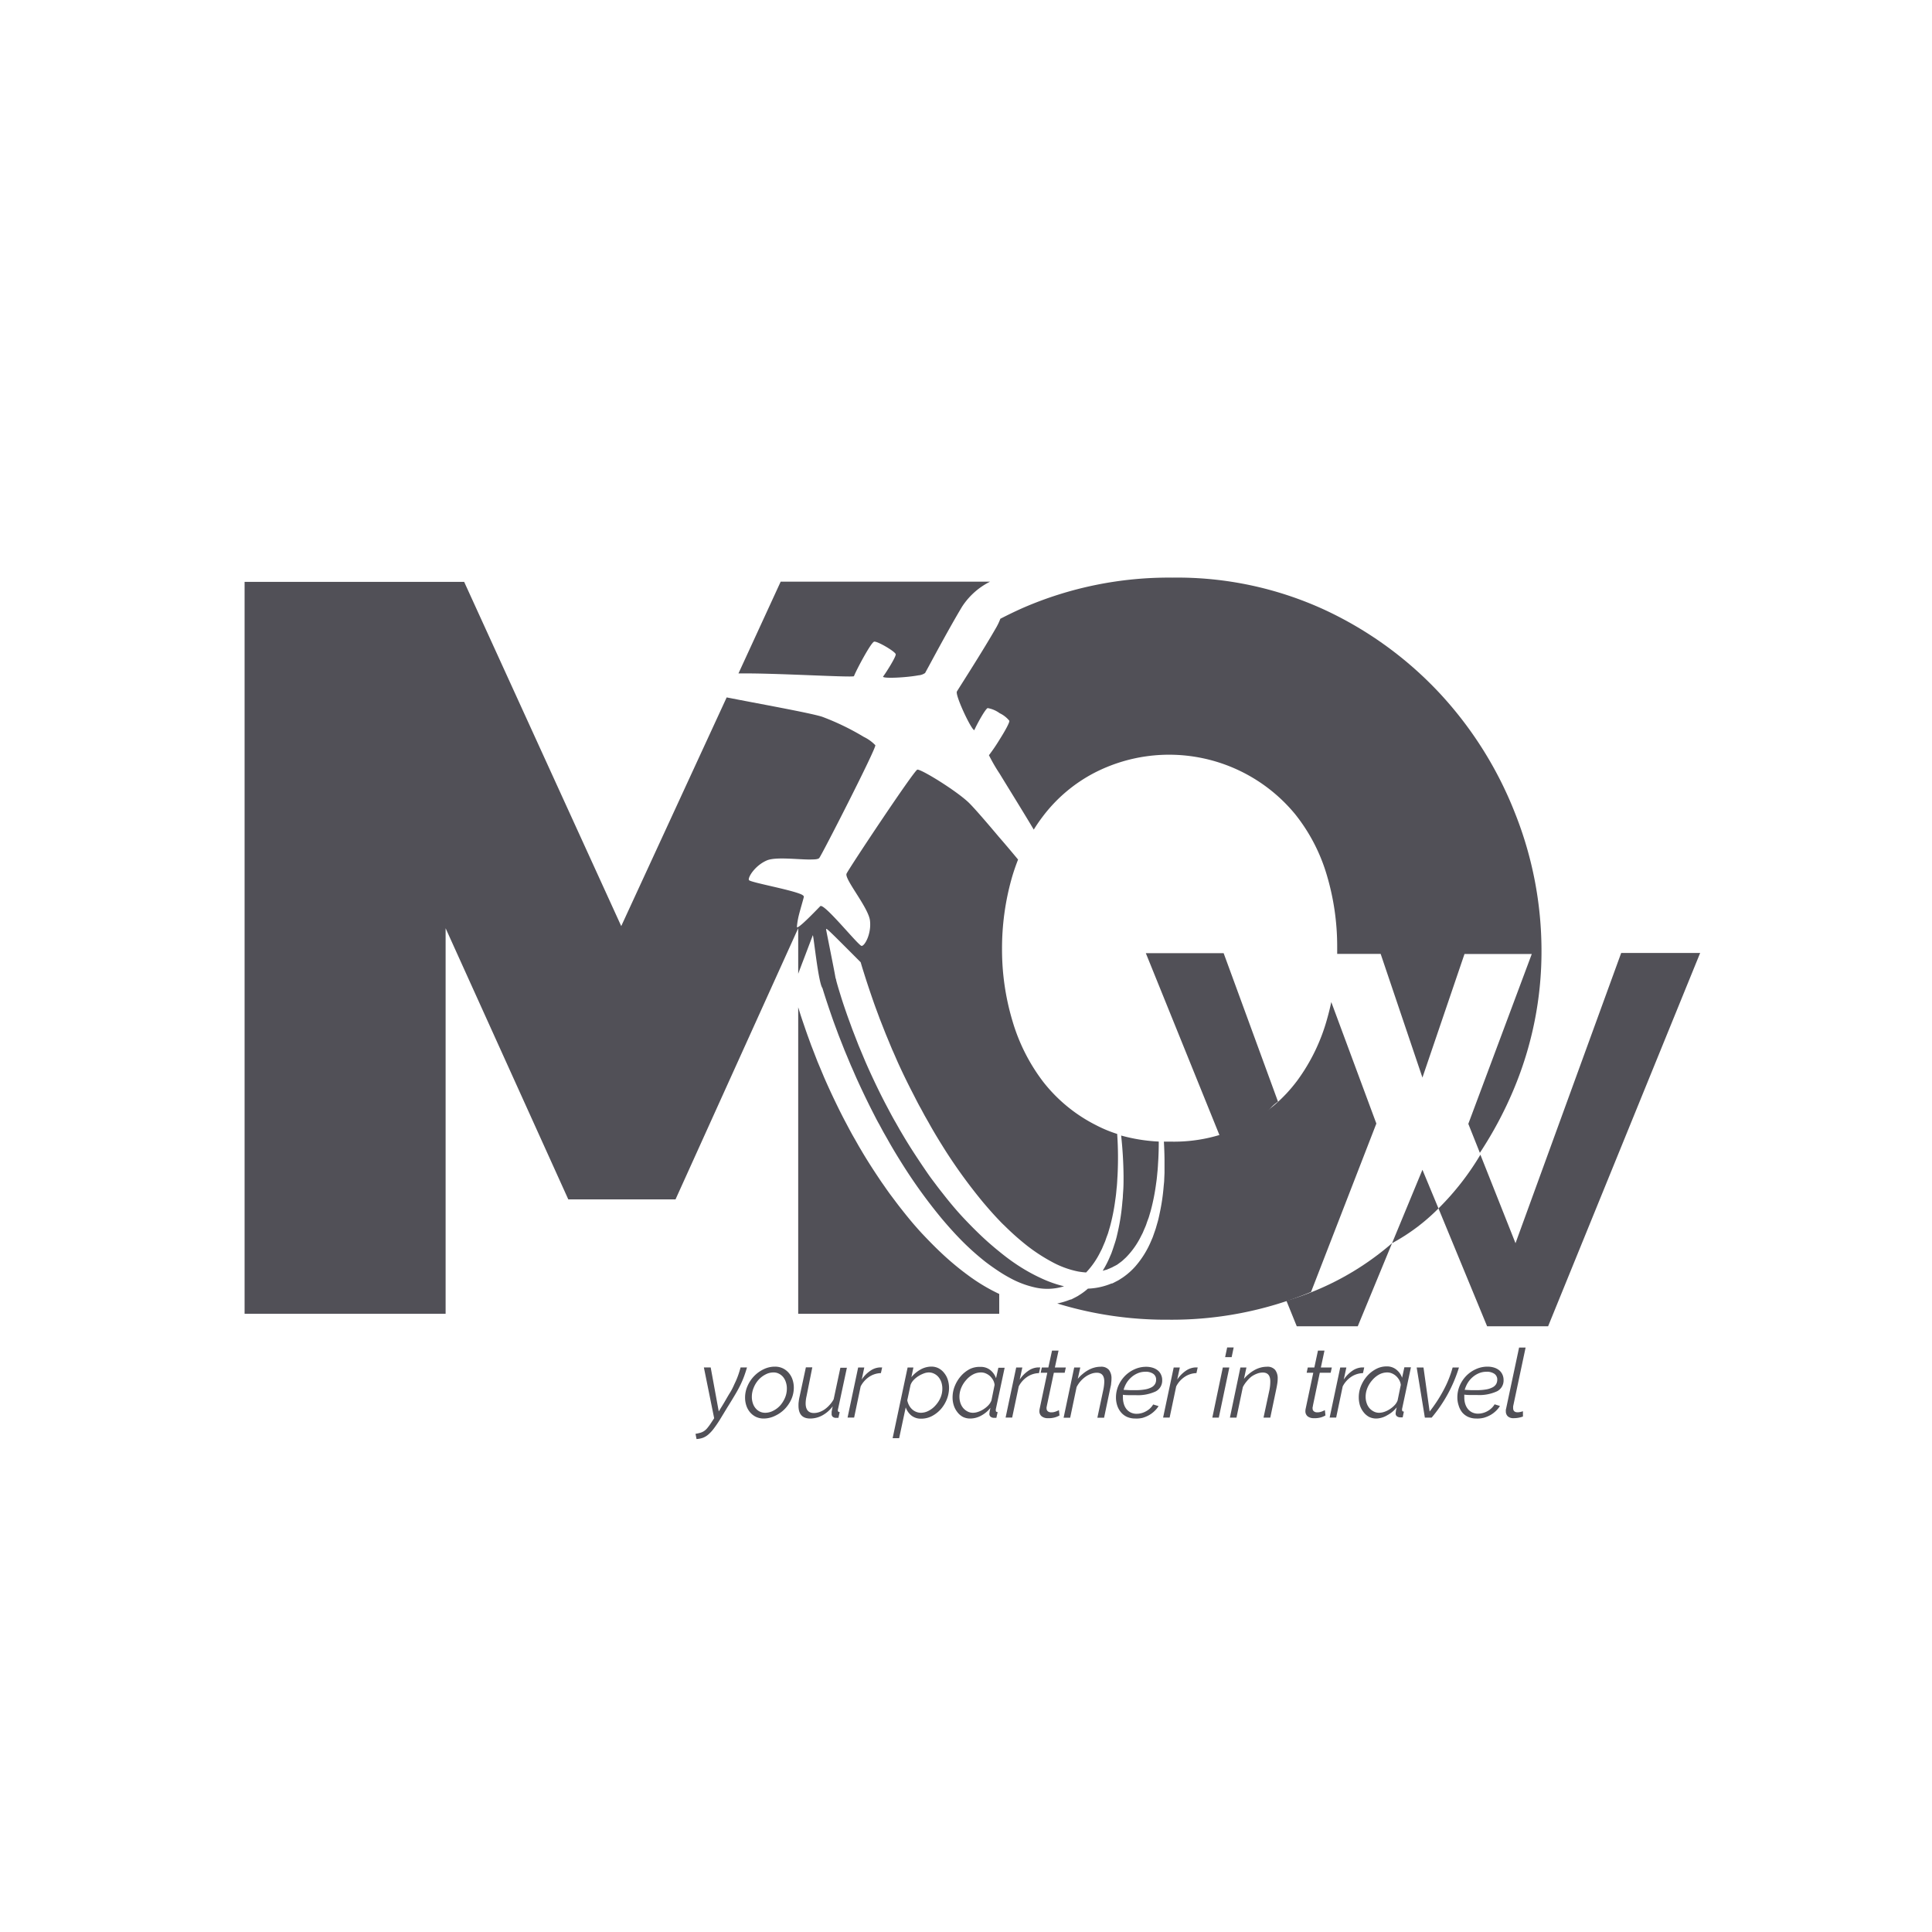
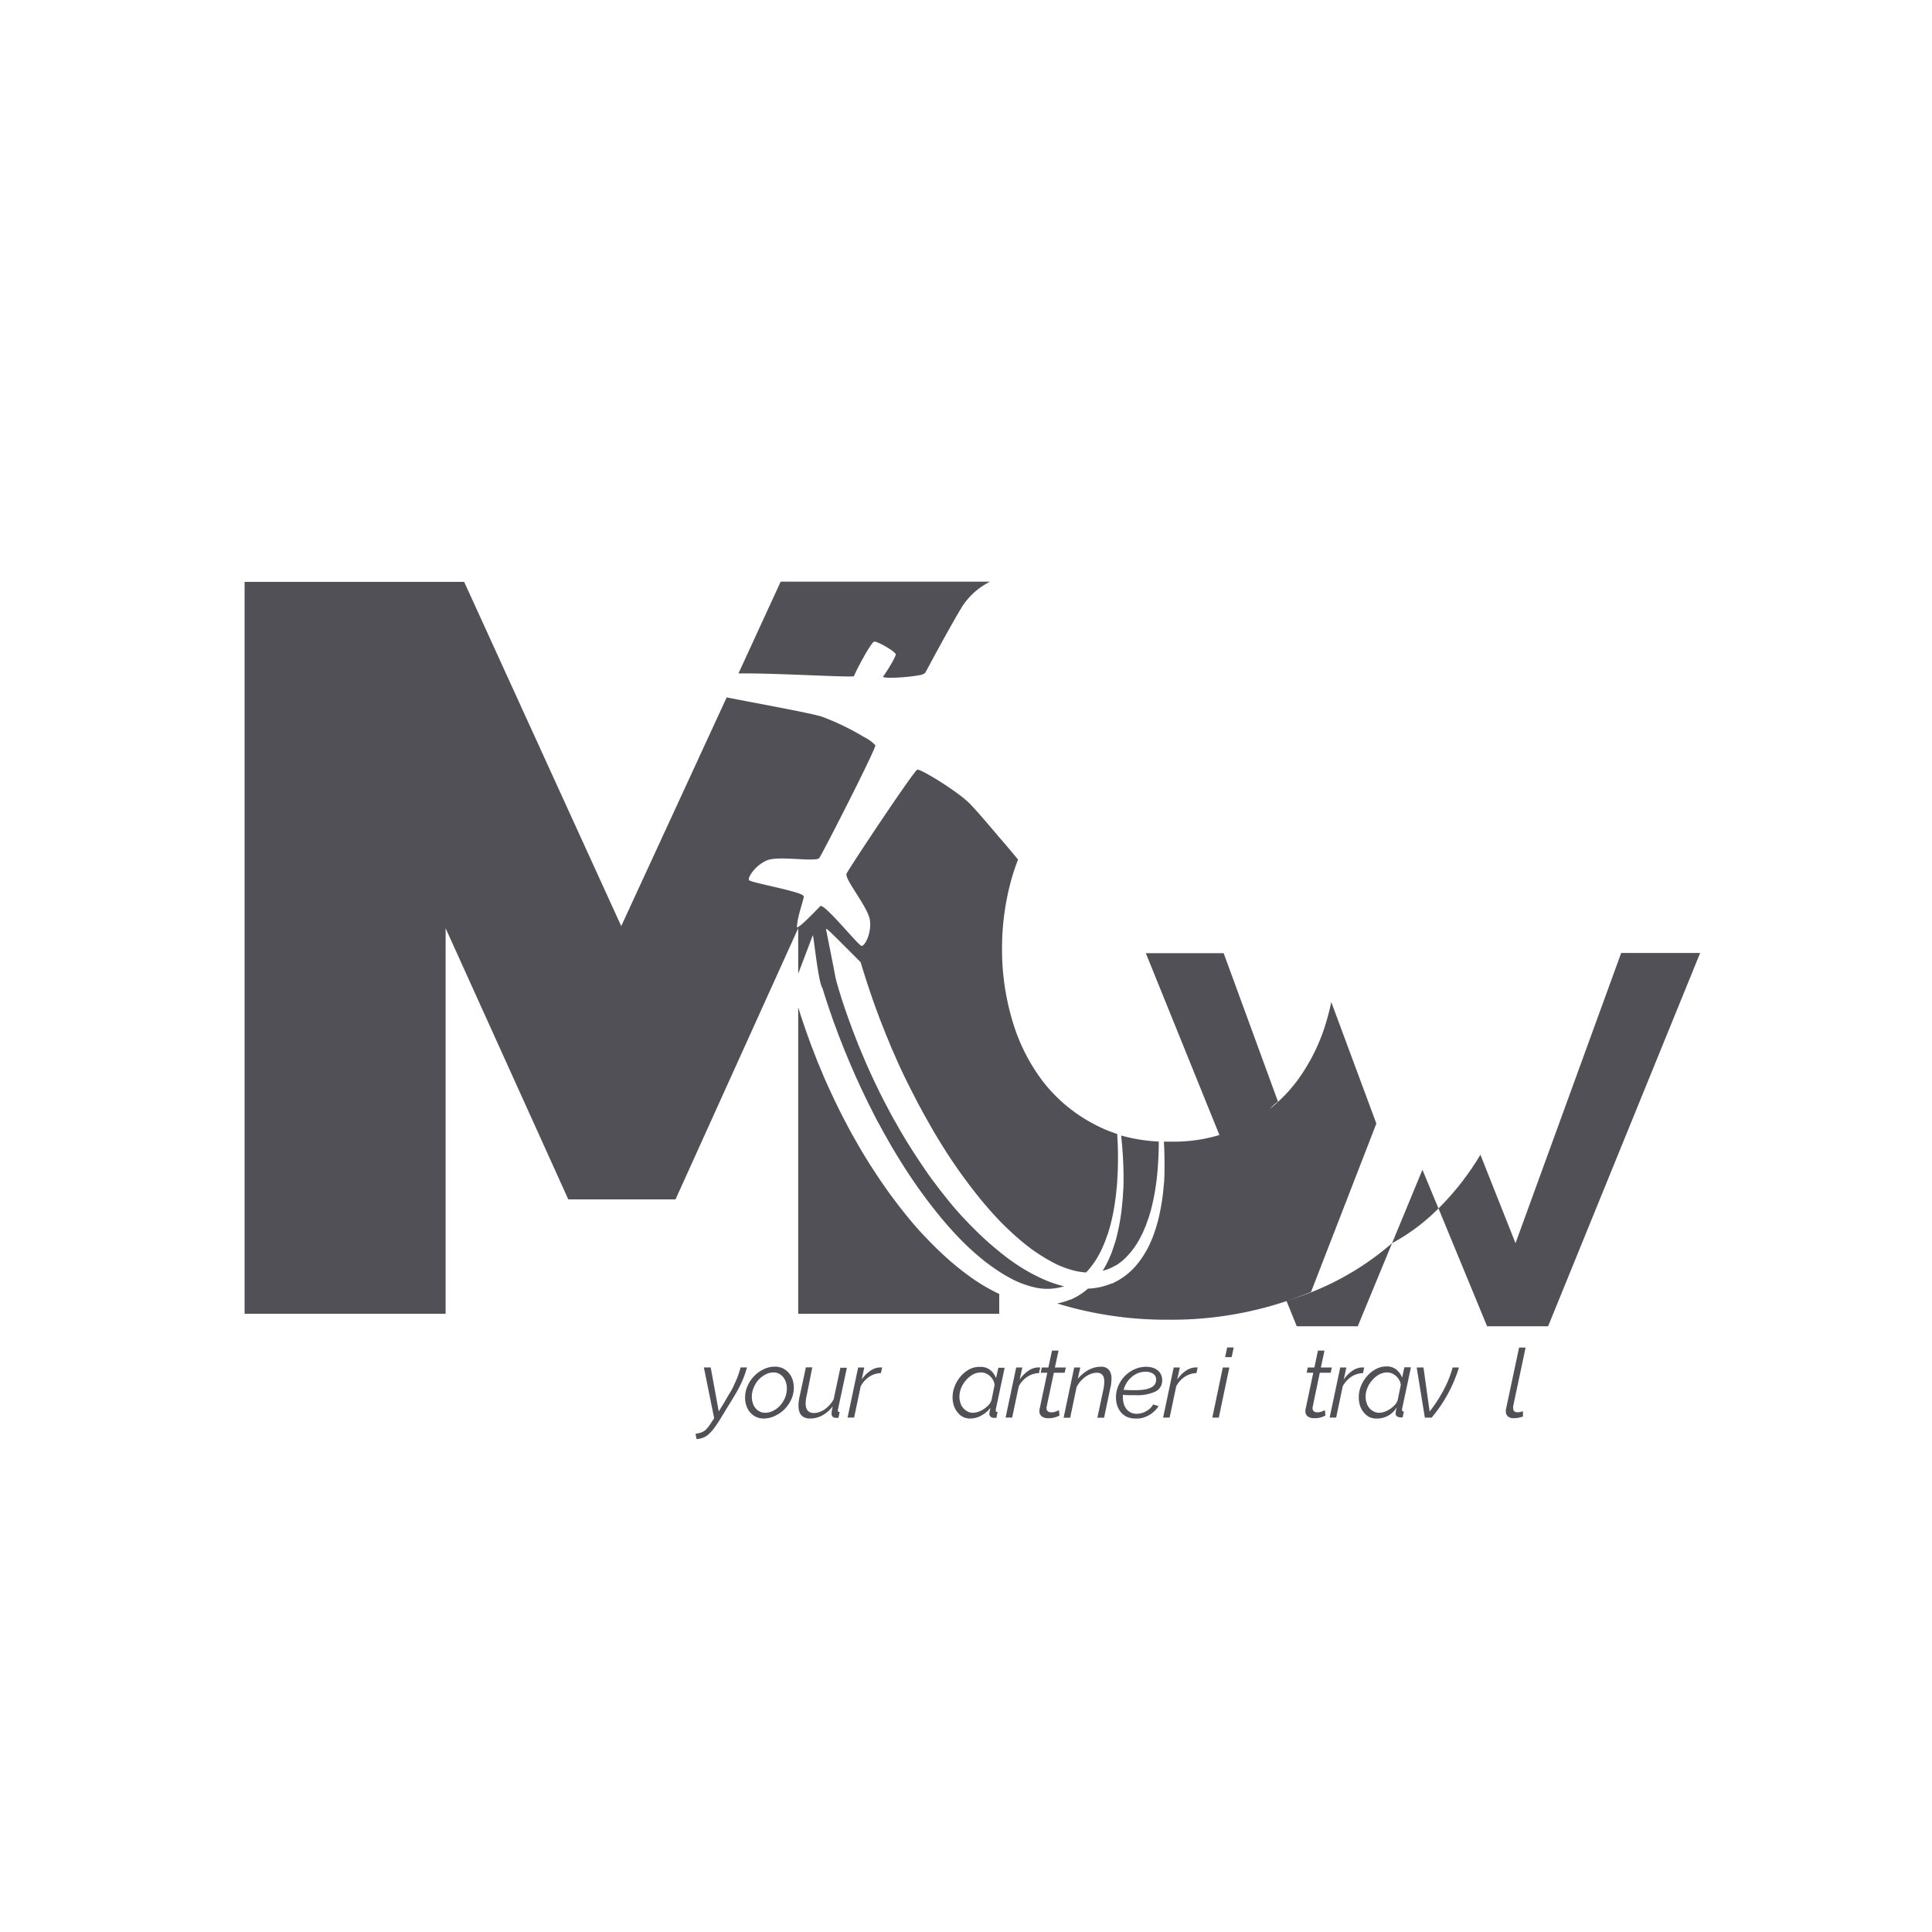
<svg xmlns="http://www.w3.org/2000/svg" id="Layer_1" data-name="Layer 1" viewBox="0 0 400 400">
  <defs>
    <style>.cls-1{fill:#515057;}</style>
  </defs>
  <title>Artboard 20</title>
  <path fill="#515057" d="M252.61,235.33l.09,0c1.47-.51,3-.89,4.47-1.3l.58-.15.78-.49c.32-.21,1.37-1.2,1.78-1.27l.33-.27a22.21,22.21,0,0,0,2.43-2.42,6.89,6.89,0,0,1,1.53-1.34c-4.65-12.71-9.36-25.58-11.26-30.75H237.23L252.47,235Z" />
  <path fill="#515057" d="M288.21,257.39a40.61,40.61,0,0,0,9.61-7.2l-3.32-8Z" />
  <path fill="#515057" d="M266.34,269.31q1.07,2.64,2.14,5.28h12.63l7.1-17.2a58.28,58.28,0,0,1-21.87,11.92Z" />
  <path fill="#515057" d="M335.65,197.3l-21.88,60.09-7.27-18.32a55.45,55.45,0,0,1-8.68,11.12l10.07,24.4h12.63L352,197.3Z" />
  <path fill="#515057" d="M176.8,140c.49-1.28,3.53-7,4.18-7.15s4.41,2.06,4.47,2.61-2,3.8-2.63,4.64c.1.43,4.88.18,7.32-.28a2.77,2.77,0,0,0,1.39-.48l.78-1.43c1.43-2.65,4.48-8.31,6.83-12.23a14.75,14.75,0,0,1,5.84-5.25H161.63l-8.74,19C160.06,139.31,176.34,140.31,176.8,140Z" />
  <path fill="#515057" d="M196.12,260.54c-1.72-1.53-3.34-3.16-4.94-4.85s-3.07-3.46-4.51-5.3c-.73-.91-1.42-1.85-2.12-2.78-.55-.73-1.07-1.48-1.59-2.23l-.45-.64c-1.31-1.94-2.6-3.91-3.81-5.93l-.9-1.52-.87-1.54c-.59-1-1.15-2.07-1.7-3.11-1.12-2.09-2.15-4.22-3.16-6.37-.5-1.08-1-2.18-1.47-3.27l-1.35-3.22-1.11-2.87-.19-.48c-.4-1.12-.82-2.23-1.2-3.35s-.78-2.24-1.13-3.37l-.36-1.17V272h41.62v-4.1a38.29,38.29,0,0,1-5.38-3.1A57.91,57.91,0,0,1,196.12,260.54Z" />
  <path fill="#515057" d="M275.63,207.47c-.24,1.1-.5,2.19-.81,3.28a39.22,39.22,0,0,1-6.19,12.91,31.45,31.45,0,0,1-10.78,9.18,32.66,32.66,0,0,1-15.58,3.52c-.44,0-.87,0-1.3,0,.07,1.25.12,2.51.13,3.8,0,.88,0,1.77,0,2.67l-.06,1.36c0,.45-.07.91-.11,1.37a42.36,42.36,0,0,1-.82,5.59c-.1.48-.21,1-.32,1.43s-.27.94-.4,1.42-.31.94-.47,1.41l-.25.72-.3.7a19.51,19.51,0,0,1-3.3,5.35,14.28,14.28,0,0,1-2.51,2.24l-.75.49-.19.12-.17.09-.34.18-.68.35-.17.08-.11,0-.2.07-.41.16a14,14,0,0,1-4.3.84,12.63,12.63,0,0,1-1.19.94l-.75.49-.19.12-.17.09-.34.18-.68.35-.17.08-.1,0-.21.07-.4.15a14.59,14.59,0,0,1-2.15.6,76.69,76.69,0,0,0,23,3.36,75,75,0,0,0,29.55-5.75l13.52-34.86Z" />
-   <path fill="#515057" d="M294.5,223.1l8.71-25.59h13.93L304,232.68l2.39,6a79.84,79.84,0,0,0,7-13.12,73.68,73.68,0,0,0,5.76-28.71,77.07,77.07,0,0,0-5.44-28.39,78.56,78.56,0,0,0-15.48-24.76,76.88,76.88,0,0,0-24.11-17.5,72.94,72.94,0,0,0-31.38-6.61,75.81,75.81,0,0,0-31,6.29c-1.58.7-3.12,1.45-4.63,2.23l-.14.36a12.16,12.16,0,0,1-.66,1.36c-2.91,5.09-7.76,12.59-8.19,13.33s3.05,8.12,3.61,8c.41-1,2.24-4.35,2.75-4.56a5.89,5.89,0,0,1,2.49,1.06,5.8,5.8,0,0,1,2,1.56c.09.35-.91,2.15-2,3.87a37.34,37.34,0,0,1-2.22,3.27,35.81,35.81,0,0,0,2.22,3.83c1.9,3.12,4.71,7.63,7.06,11.57.58-.94,1.2-1.84,1.87-2.72A31.74,31.74,0,0,1,226.59,160a33.8,33.8,0,0,1,41.62,8.65,36.85,36.85,0,0,1,6.51,12.59A51.68,51.68,0,0,1,276.85,196c0,.5,0,1,0,1.49h9Z" />
  <path fill="#515057" d="M232.48,247.53c0,.45-.07.91-.11,1.37a42.6,42.6,0,0,1-.82,5.59c-.1.47-.21.95-.32,1.42s-.26,1-.4,1.42-.31.95-.47,1.42l-.25.71-.3.7a21.51,21.51,0,0,1-1.51,2.94l.21-.06.32-.09.16-.05.08,0s0,0,0,0h0l.7-.3.35-.15.18-.08.13-.08L231,262l.27-.15c.09-.05.18-.13.27-.19l.54-.4.27-.21.25-.23.5-.46a16.9,16.9,0,0,0,3.16-4.47l.32-.62.27-.64c.18-.42.38-.84.52-1.28s.31-.87.47-1.3l.39-1.32a43.62,43.62,0,0,0,1.08-5.32c.06-.45.13-.89.18-1.33s.09-.88.13-1.31c.1-.88.13-1.75.19-2.61.07-1.29.1-2.56.1-3.81a35.54,35.54,0,0,1-7.79-1.25,84,84,0,0,1,.5,8.45c0,.88,0,1.77-.05,2.67Z" />
  <path fill="#515057" d="M220.3,266.31a24.3,24.3,0,0,1-4.33-1.48,37.29,37.29,0,0,1-6-3.38c-1.08-.74-2.12-1.54-3.13-2.37-.76-.61-1.51-1.25-2.25-1.9-1.72-1.53-3.35-3.16-4.94-4.84s-3.08-3.47-4.51-5.31c-.73-.9-1.42-1.84-2.13-2.78s-1.35-1.91-2-2.86c-1.31-1.95-2.6-3.91-3.81-5.94l-.9-1.52-.87-1.54c-.59-1-1.15-2.07-1.7-3.11-1.12-2.09-2.16-4.22-3.16-6.37-.5-1.07-1-2.18-1.47-3.27l-1.35-3.22-1.3-3.35c-.4-1.12-.82-2.22-1.21-3.35s-.77-2.23-1.12-3.37-.71-2.26-1-3.4c0-.17-.09-.34-.14-.51-.14-1-1.9-9.65-1.93-9.93-.06-.51-.06-.51,7.14,6.71.2.68.4,1.36.61,2,.67,2.17,1.4,4.32,2.15,6.47.38,1.07.79,2.14,1.18,3.21l1.24,3.15,1.33,3.21c.46,1,.9,2.07,1.37,3.1q1.42,3.1,3,6.14c.52,1,1,2,1.58,3l.8,1.49.84,1.47c1.1,2,2.27,3.89,3.46,5.78a108.22,108.22,0,0,0,7.8,10.7c1.1,1.3,2.22,2.58,3.39,3.79q.47.51,1,1a54.42,54.42,0,0,0,4.72,4.19,36.32,36.32,0,0,0,5.11,3.33,19.17,19.17,0,0,0,5.44,2,15.65,15.65,0,0,0,1.66.2,17.07,17.07,0,0,0,2.95-4.26l.32-.62.27-.64c.18-.43.38-.84.52-1.28s.32-.87.47-1.3l.39-1.32a41.81,41.81,0,0,0,1.08-5.32c.06-.45.13-.89.18-1.33s.09-.88.13-1.32c.11-.87.13-1.74.19-2.6a71.61,71.61,0,0,0-.07-8.69,27.31,27.31,0,0,1-4.4-1.83A32.32,32.32,0,0,1,216,224a38.61,38.61,0,0,1-6.4-12.69,51.41,51.41,0,0,1-2.14-14.84,53.42,53.42,0,0,1,2-14.62c.38-1.34.83-2.63,1.32-3.89-1.27-1.53-2.64-3.16-4-4.72-2.73-3.24-5.26-6.17-6.31-7.16-2.72-2.54-9.86-6.91-10.55-6.73s-14.15,20.43-14.65,21.53,4.53,7,4.85,9.72-1.08,5.25-1.73,5.24-7.82-9-8.57-8.22c-.51.51-3.65,3.82-4.58,4.31-.11.06-.18.08-.23.06s.07-1.32.42-2.66c.4-1.54.93-3.26,1-3.68,0-.14-.17-.31-.56-.49-2.24-1-10.53-2.47-10.81-2.95s1.2-3,3.73-4.08c1.73-.72,5.86-.23,8.51-.18,1.21,0,2.11,0,2.34-.34.71-1,11.77-22.64,11.59-23.32a8.29,8.29,0,0,0-2.38-1.72,52,52,0,0,0-8.65-4.18c-2.58-.82-13.65-2.79-19.75-4l-21.83,47.35L96.1,120.47H50.64V272H92.26V192.18l25.4,56.14h22.2l25.4-56.14v1.69c0,.71,0,1.43,0,2.15s0,1.45,0,2.17v3.42l.14-.39c1.89-5-.71,1.89,2.88-7.58.13-.36,1.12,9.8,2,10.94l0,0c.66,2.17,1.39,4.32,2.14,6.47.38,1.07.79,2.14,1.18,3.21l1.24,3.15,1.34,3.21c.46,1,.89,2.07,1.37,3.1q1.42,3.11,2.95,6.14c.52,1,1,2,1.58,3l.8,1.49.84,1.47c1.11,2,2.27,3.89,3.47,5.78a106.55,106.55,0,0,0,7.79,10.7c1.4,1.66,2.84,3.27,4.35,4.78a54.42,54.42,0,0,0,4.72,4.19c.92.7,1.87,1.37,2.83,2q1.13.74,2.28,1.35a19.59,19.59,0,0,0,5.44,2,11.55,11.55,0,0,0,5.4-.22Z" />
  <path fill="#515057" d="M144,296.86a9,9,0,0,0,1.06-.24,2.73,2.73,0,0,0,.8-.4,3.27,3.27,0,0,0,.65-.64,10.37,10.37,0,0,0,.69-.95l.66-1-2.13-10.52h1.41l1.67,9.11.82-1.33c.57-.93,1-1.74,1.45-2.45s.74-1.35,1-1.94a15.53,15.53,0,0,0,.72-1.69c.19-.53.37-1.1.53-1.7h1.33c-.19.64-.38,1.23-.58,1.78s-.45,1.14-.74,1.75-.67,1.31-1.12,2.07-1,1.67-1.66,2.72L149,294c-.46.73-.89,1.34-1.26,1.83a7.77,7.77,0,0,1-1.12,1.2,3.83,3.83,0,0,1-1.12.66,4.69,4.69,0,0,1-1.29.25Z" />
  <path fill="#515057" d="M158.16,293.69a3.76,3.76,0,0,1-1.64-.34,3.69,3.69,0,0,1-1.22-.94,4.09,4.09,0,0,1-.77-1.37,5.1,5.1,0,0,1-.27-1.68,5.89,5.89,0,0,1,.51-2.41,6.85,6.85,0,0,1,3.33-3.46,5.29,5.29,0,0,1,2.35-.54,3.72,3.72,0,0,1,1.63.35,3.77,3.77,0,0,1,1.22.94,4.06,4.06,0,0,1,.78,1.38,5.21,5.21,0,0,1,.27,1.69,5.87,5.87,0,0,1-.51,2.39,7.11,7.11,0,0,1-1.35,2,6.79,6.79,0,0,1-2,1.42A5.39,5.39,0,0,1,158.16,293.69Zm.26-1.19a3.59,3.59,0,0,0,1.65-.41,4.94,4.94,0,0,0,1.45-1.09,6,6,0,0,0,1-1.59,4.81,4.81,0,0,0,.39-1.92,4,4,0,0,0-.2-1.31,3.3,3.3,0,0,0-.56-1.07,2.7,2.7,0,0,0-.88-.7,2.34,2.34,0,0,0-1.12-.26,3.47,3.47,0,0,0-1.64.41,5.11,5.11,0,0,0-1.45,1.1,5.53,5.53,0,0,0-1,1.61,4.87,4.87,0,0,0-.4,1.93,4.21,4.21,0,0,0,.2,1.3,3.09,3.09,0,0,0,.57,1.06,2.63,2.63,0,0,0,.87.69A2.5,2.5,0,0,0,158.42,292.5Z" />
  <path fill="#515057" d="M167.75,293.69c-1.62,0-2.43-.88-2.43-2.66,0-.27,0-.55.05-.85a7.81,7.81,0,0,1,.17-1l1.31-6.09h1.33L167,289a7.24,7.24,0,0,0-.2,1.55c0,1.31.57,2,1.71,2a3.6,3.6,0,0,0,1.14-.2,4.5,4.5,0,0,0,1.11-.57,6.09,6.09,0,0,0,1-.9,5.91,5.91,0,0,0,.84-1.17l1.39-6.53h1.35l-1.81,8.46a1.62,1.62,0,0,0-.06.37c0,.23.13.34.38.34l-.26,1.2-.27,0h-.2a1,1,0,0,1-.7-.21.72.72,0,0,1-.24-.57,1,1,0,0,1,0-.16c0-.07,0-.16,0-.28s.05-.27.08-.46.08-.42.15-.71a6.72,6.72,0,0,1-2.15,1.88A5.27,5.27,0,0,1,167.75,293.69Z" />
  <path fill="#515057" d="M177.67,283.13h1.27l-.53,2.49a6.44,6.44,0,0,1,1.76-1.8,3.77,3.77,0,0,1,2-.71h.26l.21,0-.26,1.18a4.53,4.53,0,0,0-2.4.75,5.33,5.33,0,0,0-1.79,2l-1.35,6.45h-1.36Z" />
-   <path fill="#515057" d="M187.91,283.13h1.2l-.42,2a6.53,6.53,0,0,1,1.89-1.58,4.6,4.6,0,0,1,2.23-.61,3.27,3.27,0,0,1,1.54.36,3.6,3.6,0,0,1,1.16,1,4.19,4.19,0,0,1,.73,1.39,5.68,5.68,0,0,1,.25,1.65,6.49,6.49,0,0,1-.46,2.37,7,7,0,0,1-1.25,2.05,6.52,6.52,0,0,1-1.84,1.43,4.73,4.73,0,0,1-2.2.53,3.14,3.14,0,0,1-2.06-.66,3.81,3.81,0,0,1-1.16-1.68l-1.36,6.38h-1.35Zm2.71,9.37a3.47,3.47,0,0,0,1.71-.45,4.92,4.92,0,0,0,1.42-1.15,5.61,5.61,0,0,0,1-1.59,4.66,4.66,0,0,0,.35-1.78,4.28,4.28,0,0,0-.19-1.31,3.39,3.39,0,0,0-.58-1.08,2.73,2.73,0,0,0-.9-.72,2.46,2.46,0,0,0-1.17-.27,3,3,0,0,0-1,.21,5.73,5.73,0,0,0-1.11.55,5.07,5.07,0,0,0-1,.82,3,3,0,0,0-.63,1l-.68,3.19a3.91,3.91,0,0,0,.35,1,3.22,3.22,0,0,0,.62.83,2.7,2.7,0,0,0,.83.54A2.64,2.64,0,0,0,190.62,292.5Z" />
  <path fill="#515057" d="M200.9,293.69a3.37,3.37,0,0,1-1.55-.34,3.53,3.53,0,0,1-1.15-1,4.34,4.34,0,0,1-.73-1.38,5.34,5.34,0,0,1-.25-1.66,6.18,6.18,0,0,1,.48-2.39,7.28,7.28,0,0,1,1.27-2.05,6.48,6.48,0,0,1,1.83-1.43A4.62,4.62,0,0,1,203,283a3.1,3.1,0,0,1,2.07.69,3.73,3.73,0,0,1,1.15,1.66l.48-2.17H208l-1.83,8.6a1.57,1.57,0,0,0,0,.25c0,.22.13.32.38.32l-.26,1.2-.3,0-.24,0a1.15,1.15,0,0,1-.68-.25.72.72,0,0,1-.23-.55,2.6,2.6,0,0,1,.05-.42c0-.17.09-.46.17-.85a6.07,6.07,0,0,1-1.92,1.61A4.68,4.68,0,0,1,200.9,293.69Zm.56-1.19a3.34,3.34,0,0,0,1.07-.2,4.75,4.75,0,0,0,1.11-.54,5.34,5.34,0,0,0,1-.82,3.17,3.17,0,0,0,.63-1l.65-3.21a2.65,2.65,0,0,0-.31-1,3.69,3.69,0,0,0-.64-.82,3.08,3.08,0,0,0-.86-.55,2.41,2.41,0,0,0-1-.21,3.53,3.53,0,0,0-1.7.44,5,5,0,0,0-1.41,1.17,5.71,5.71,0,0,0-1,1.61,4.77,4.77,0,0,0-.36,1.79,4.21,4.21,0,0,0,.2,1.3,3.29,3.29,0,0,0,.58,1.06,3,3,0,0,0,.9.71A2.41,2.41,0,0,0,201.46,292.5Z" />
  <path fill="#515057" d="M210.39,283.13h1.27l-.54,2.49a6.6,6.6,0,0,1,1.77-1.8,3.77,3.77,0,0,1,2-.71h.27l.21,0-.26,1.18a4.53,4.53,0,0,0-2.4.75,5.25,5.25,0,0,0-1.79,2l-1.36,6.45H208.2Z" />
  <path fill="#515057" d="M216.93,293.62a2,2,0,0,1-1.24-.37,1.32,1.32,0,0,1-.49-1.13,2.33,2.33,0,0,1,.06-.49l1.57-7.42h-1.37l.24-1.08h1.35l.76-3.5h1.35l-.76,3.5h2.27l-.24,1.08h-2.24L216.75,291a2.79,2.79,0,0,1-.07.34.89.89,0,0,0,0,.22.76.76,0,0,0,.28.65,1.1,1.1,0,0,0,.68.2,2.46,2.46,0,0,0,1-.19,3.8,3.8,0,0,0,.6-.27l.12,1.1a4,4,0,0,1-.93.4A4.81,4.81,0,0,1,216.93,293.62Z" />
  <path fill="#515057" d="M222.4,283.13h1.26l-.52,2.35a6.6,6.6,0,0,1,1-1,6.92,6.92,0,0,1,1.16-.81,5.32,5.32,0,0,1,1.26-.52,4.92,4.92,0,0,1,1.31-.18,2.06,2.06,0,0,1,1.73.66,2.83,2.83,0,0,1,.52,1.81,6,6,0,0,1-.07.94c0,.33-.11.68-.19,1.07l-1.27,6.07H227.2l1.23-5.79a8.9,8.9,0,0,0,.2-1.69c0-1.22-.52-1.83-1.55-1.83a3.39,3.39,0,0,0-1.17.22,5,5,0,0,0-1.17.61,6,6,0,0,0-1.84,2.13l-1.33,6.35h-1.36Z" />
  <path fill="#515057" d="M235.05,293.69a4.19,4.19,0,0,1-1.7-.33,3.56,3.56,0,0,1-1.25-.94,4.21,4.21,0,0,1-.78-1.39,5.28,5.28,0,0,1-.27-1.71,6.1,6.1,0,0,1,.48-2.38,6.87,6.87,0,0,1,1.31-2,6.58,6.58,0,0,1,2-1.42,5.76,5.76,0,0,1,2.48-.54,4.45,4.45,0,0,1,1.28.18,3.2,3.2,0,0,1,1.06.53,2.34,2.34,0,0,1,.7.88,2.58,2.58,0,0,1,.26,1.2,2.51,2.51,0,0,1-1.35,2.31,8.79,8.79,0,0,1-4.18.77l-1.2,0c-.43,0-.9,0-1.4-.08a1.69,1.69,0,0,0,0,.3,2.62,2.62,0,0,0,0,.28,4.45,4.45,0,0,0,.18,1.28,3.11,3.11,0,0,0,.53,1.08,2.57,2.57,0,0,0,.9.73,2.74,2.74,0,0,0,1.25.27,3.8,3.8,0,0,0,1-.14,4.06,4.06,0,0,0,.94-.39,4,4,0,0,0,.83-.6,3.7,3.7,0,0,0,.63-.8l1.12.34a5.17,5.17,0,0,1-.88,1.06,5.5,5.5,0,0,1-1.14.84,6.32,6.32,0,0,1-1.32.54A5.43,5.43,0,0,1,235.05,293.69Zm2.11-9.68a3.92,3.92,0,0,0-1.63.32,4.78,4.78,0,0,0-1.31.83,5,5,0,0,0-1,1.2,5.81,5.81,0,0,0-.59,1.39l1.32.07,1.16,0a11.11,11.11,0,0,0,2-.16,4.45,4.45,0,0,0,1.31-.44,1.83,1.83,0,0,0,.72-.68,1.68,1.68,0,0,0,.22-.85,1.41,1.41,0,0,0-.66-1.3A2.8,2.8,0,0,0,237.16,284Z" />
  <path fill="#515057" d="M243,283.13h1.27l-.54,2.49a6.72,6.72,0,0,1,1.76-1.8,3.83,3.83,0,0,1,2-.71h.27l.21,0-.26,1.18a4.53,4.53,0,0,0-2.4.75,5.25,5.25,0,0,0-1.79,2l-1.36,6.45h-1.35Z" />
  <path fill="#515057" d="M253.17,283.13h1.35l-2.18,10.37H251Zm.9-4.15h1.35l-.42,2h-1.35Z" />
-   <path fill="#515057" d="M256.81,283.13h1.25l-.51,2.35a6.6,6.6,0,0,1,1-1,6.92,6.92,0,0,1,1.16-.81,5.32,5.32,0,0,1,1.26-.52,4.92,4.92,0,0,1,1.31-.18,2.06,2.06,0,0,1,1.73.66,2.83,2.83,0,0,1,.52,1.81,6,6,0,0,1-.07.94c-.05.33-.11.68-.19,1.07L263,293.5H261.6l1.24-5.79A8.9,8.9,0,0,0,263,286c0-1.22-.52-1.83-1.55-1.83a3.35,3.35,0,0,0-1.17.22,5,5,0,0,0-1.17.61,5.86,5.86,0,0,0-1,1,5.79,5.79,0,0,0-.79,1.18L256,293.5h-1.36Z" />
  <path fill="#515057" d="M272,293.62a2.06,2.06,0,0,1-1.25-.37,1.34,1.34,0,0,1-.48-1.13,2.33,2.33,0,0,1,.06-.49l1.57-7.42h-1.37l.23-1.08h1.36l.75-3.5h1.35l-.75,3.5h2.27l-.24,1.08h-2.25L271.83,291c0,.15-.05.26-.07.34a.89.89,0,0,0,0,.22.73.73,0,0,0,.28.65,1.07,1.07,0,0,0,.67.2,2.54,2.54,0,0,0,1-.19,4,4,0,0,0,.59-.27l.12,1.1a4,4,0,0,1-.92.4A4.86,4.86,0,0,1,272,293.62Z" />
  <path fill="#515057" d="M277.48,283.13h1.27l-.54,2.49a6.72,6.72,0,0,1,1.76-1.8,3.83,3.83,0,0,1,2-.71h.27l.21,0-.26,1.18a4.59,4.59,0,0,0-2.41.75,5.33,5.33,0,0,0-1.79,2l-1.35,6.45h-1.35Z" />
-   <path fill="#515057" d="M285,293.69a3.38,3.38,0,0,1-1.56-.34,3.64,3.64,0,0,1-1.15-1,4.34,4.34,0,0,1-.73-1.38,5.65,5.65,0,0,1-.24-1.66,6.17,6.17,0,0,1,.47-2.39,7.31,7.31,0,0,1,1.28-2.05,6.48,6.48,0,0,1,1.83-1.43,4.58,4.58,0,0,1,2.16-.54,3.08,3.08,0,0,1,2.07.69,3.75,3.75,0,0,1,1.16,1.66l.47-2.17h1.36l-1.83,8.6a.91.91,0,0,0,0,.25c0,.22.12.32.37.32l-.25,1.2-.3,0-.24,0a1.15,1.15,0,0,1-.69-.25.72.72,0,0,1-.23-.55,2.6,2.6,0,0,1,.05-.42c0-.17.09-.46.17-.85a6.07,6.07,0,0,1-1.92,1.61A4.67,4.67,0,0,1,285,293.69Zm.55-1.19a3.45,3.45,0,0,0,1.08-.2,4.88,4.88,0,0,0,1.1-.54,5.34,5.34,0,0,0,1-.82,3,3,0,0,0,.63-1l.66-3.21a2.67,2.67,0,0,0-.32-1,3.42,3.42,0,0,0-.64-.82,3,3,0,0,0-.85-.55,2.46,2.46,0,0,0-1-.21,3.56,3.56,0,0,0-1.7.44,5.09,5.09,0,0,0-1.41,1.17,5.68,5.68,0,0,0-1,1.61,4.77,4.77,0,0,0-.36,1.79,3.94,3.94,0,0,0,.2,1.3,3.09,3.09,0,0,0,.57,1.06,3,3,0,0,0,.9.71A2.44,2.44,0,0,0,285.59,292.5Z" />
+   <path fill="#515057" d="M285,293.69a3.38,3.38,0,0,1-1.56-.34,3.64,3.64,0,0,1-1.15-1,4.34,4.34,0,0,1-.73-1.38,5.65,5.65,0,0,1-.24-1.66,6.17,6.17,0,0,1,.47-2.39,7.31,7.31,0,0,1,1.28-2.05,6.48,6.48,0,0,1,1.83-1.43,4.58,4.58,0,0,1,2.16-.54,3.08,3.08,0,0,1,2.07.69,3.75,3.75,0,0,1,1.16,1.66l.47-2.17h1.36l-1.83,8.6a.91.91,0,0,0,0,.25c0,.22.12.32.37.32l-.25,1.2-.3,0-.24,0a1.15,1.15,0,0,1-.69-.25.72.72,0,0,1-.23-.55,2.6,2.6,0,0,1,.05-.42c0-.17.09-.46.17-.85A4.67,4.67,0,0,1,285,293.69Zm.55-1.19a3.45,3.45,0,0,0,1.08-.2,4.88,4.88,0,0,0,1.1-.54,5.34,5.34,0,0,0,1-.82,3,3,0,0,0,.63-1l.66-3.21a2.67,2.67,0,0,0-.32-1,3.42,3.42,0,0,0-.64-.82,3,3,0,0,0-.85-.55,2.46,2.46,0,0,0-1-.21,3.56,3.56,0,0,0-1.7.44,5.09,5.09,0,0,0-1.41,1.17,5.68,5.68,0,0,0-1,1.61,4.77,4.77,0,0,0-.36,1.79,3.94,3.94,0,0,0,.2,1.3,3.09,3.09,0,0,0,.57,1.06,3,3,0,0,0,.9.71A2.44,2.44,0,0,0,285.59,292.5Z" />
  <path fill="#515057" d="M293.31,283.13h1.41l1.27,9.11a29.6,29.6,0,0,0,2.95-4.55,22.4,22.4,0,0,0,1.81-4.56h1.31a29.43,29.43,0,0,1-5.65,10.37H295Z" />
-   <path fill="#515057" d="M305.68,293.69a4.16,4.16,0,0,1-1.7-.33,3.56,3.56,0,0,1-1.25-.94A4.21,4.21,0,0,1,302,291a5.28,5.28,0,0,1-.27-1.71,6.1,6.1,0,0,1,.48-2.38,6.87,6.87,0,0,1,1.31-2,6.58,6.58,0,0,1,2-1.42,5.73,5.73,0,0,1,2.48-.54,4.45,4.45,0,0,1,1.28.18,3.2,3.2,0,0,1,1.06.53,2.44,2.44,0,0,1,.7.88,2.71,2.71,0,0,1,.26,1.2,2.51,2.51,0,0,1-1.35,2.31,8.79,8.79,0,0,1-4.18.77l-1.2,0c-.43,0-.9,0-1.4-.08a1.69,1.69,0,0,0,0,.3,2.62,2.62,0,0,0,0,.28,4.45,4.45,0,0,0,.17,1.28,3.32,3.32,0,0,0,.54,1.08,2.57,2.57,0,0,0,.9.73,2.71,2.71,0,0,0,1.25.27,3.67,3.67,0,0,0,1-.14,4,4,0,0,0,.95-.39,3.68,3.68,0,0,0,.82-.6,3.47,3.47,0,0,0,.64-.8l1.11.34a5.11,5.11,0,0,1-.87,1.06,5.78,5.78,0,0,1-1.14.84,6.32,6.32,0,0,1-1.32.54A5.43,5.43,0,0,1,305.68,293.69Zm2.11-9.68a3.92,3.92,0,0,0-1.63.32,4.78,4.78,0,0,0-1.31.83,5,5,0,0,0-1,1.2,6.28,6.28,0,0,0-.6,1.39l1.33.07,1.16,0a11.11,11.11,0,0,0,2-.16,4.45,4.45,0,0,0,1.31-.44,1.83,1.83,0,0,0,.72-.68,1.79,1.79,0,0,0,.22-.85,1.41,1.41,0,0,0-.66-1.3A2.8,2.8,0,0,0,307.79,284Z" />
  <path fill="#515057" d="M313.34,293.62a1.69,1.69,0,0,1-1.16-.38,1.4,1.4,0,0,1-.41-1.08,1.23,1.23,0,0,1,0-.26,1.67,1.67,0,0,1,.06-.29L314.51,279h1.35l-2.58,12.17,0,.18a1,1,0,0,0,0,.18q0,.87.93.87a2.68,2.68,0,0,0,.52-.06,3.83,3.83,0,0,0,.58-.16l0,1.1a5.83,5.83,0,0,1-1,.26A6,6,0,0,1,313.34,293.62Z" />
</svg>